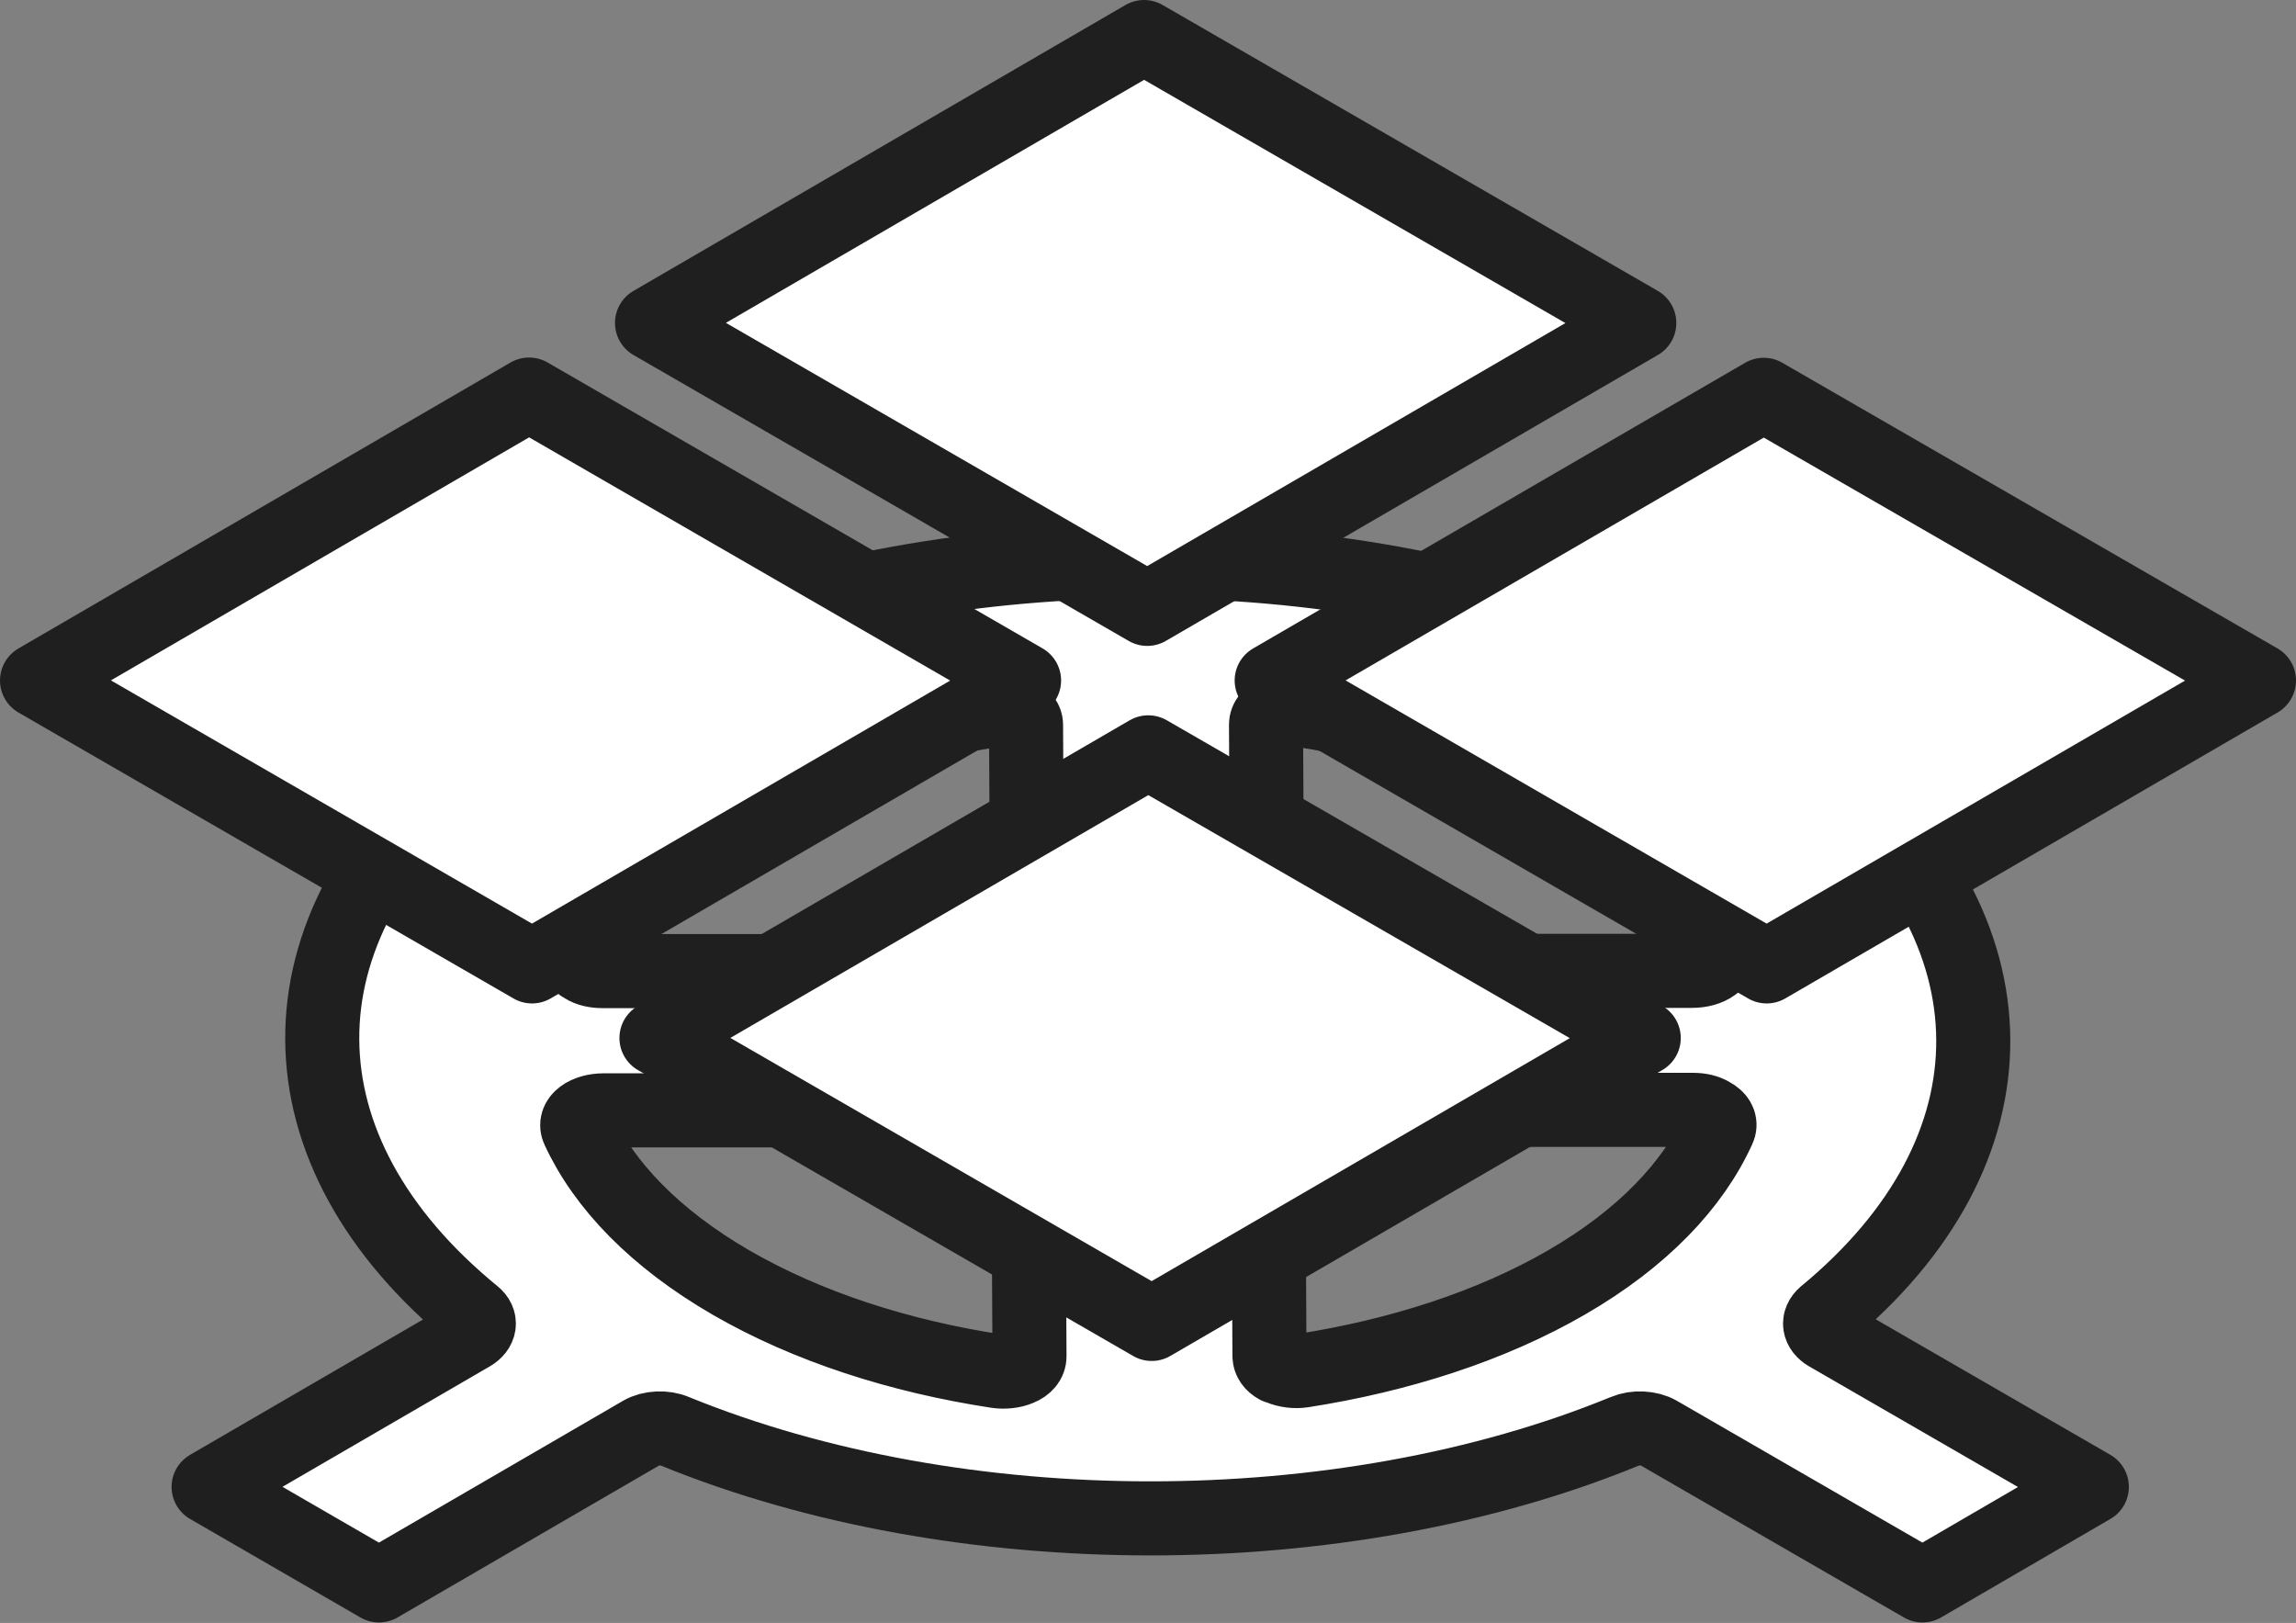
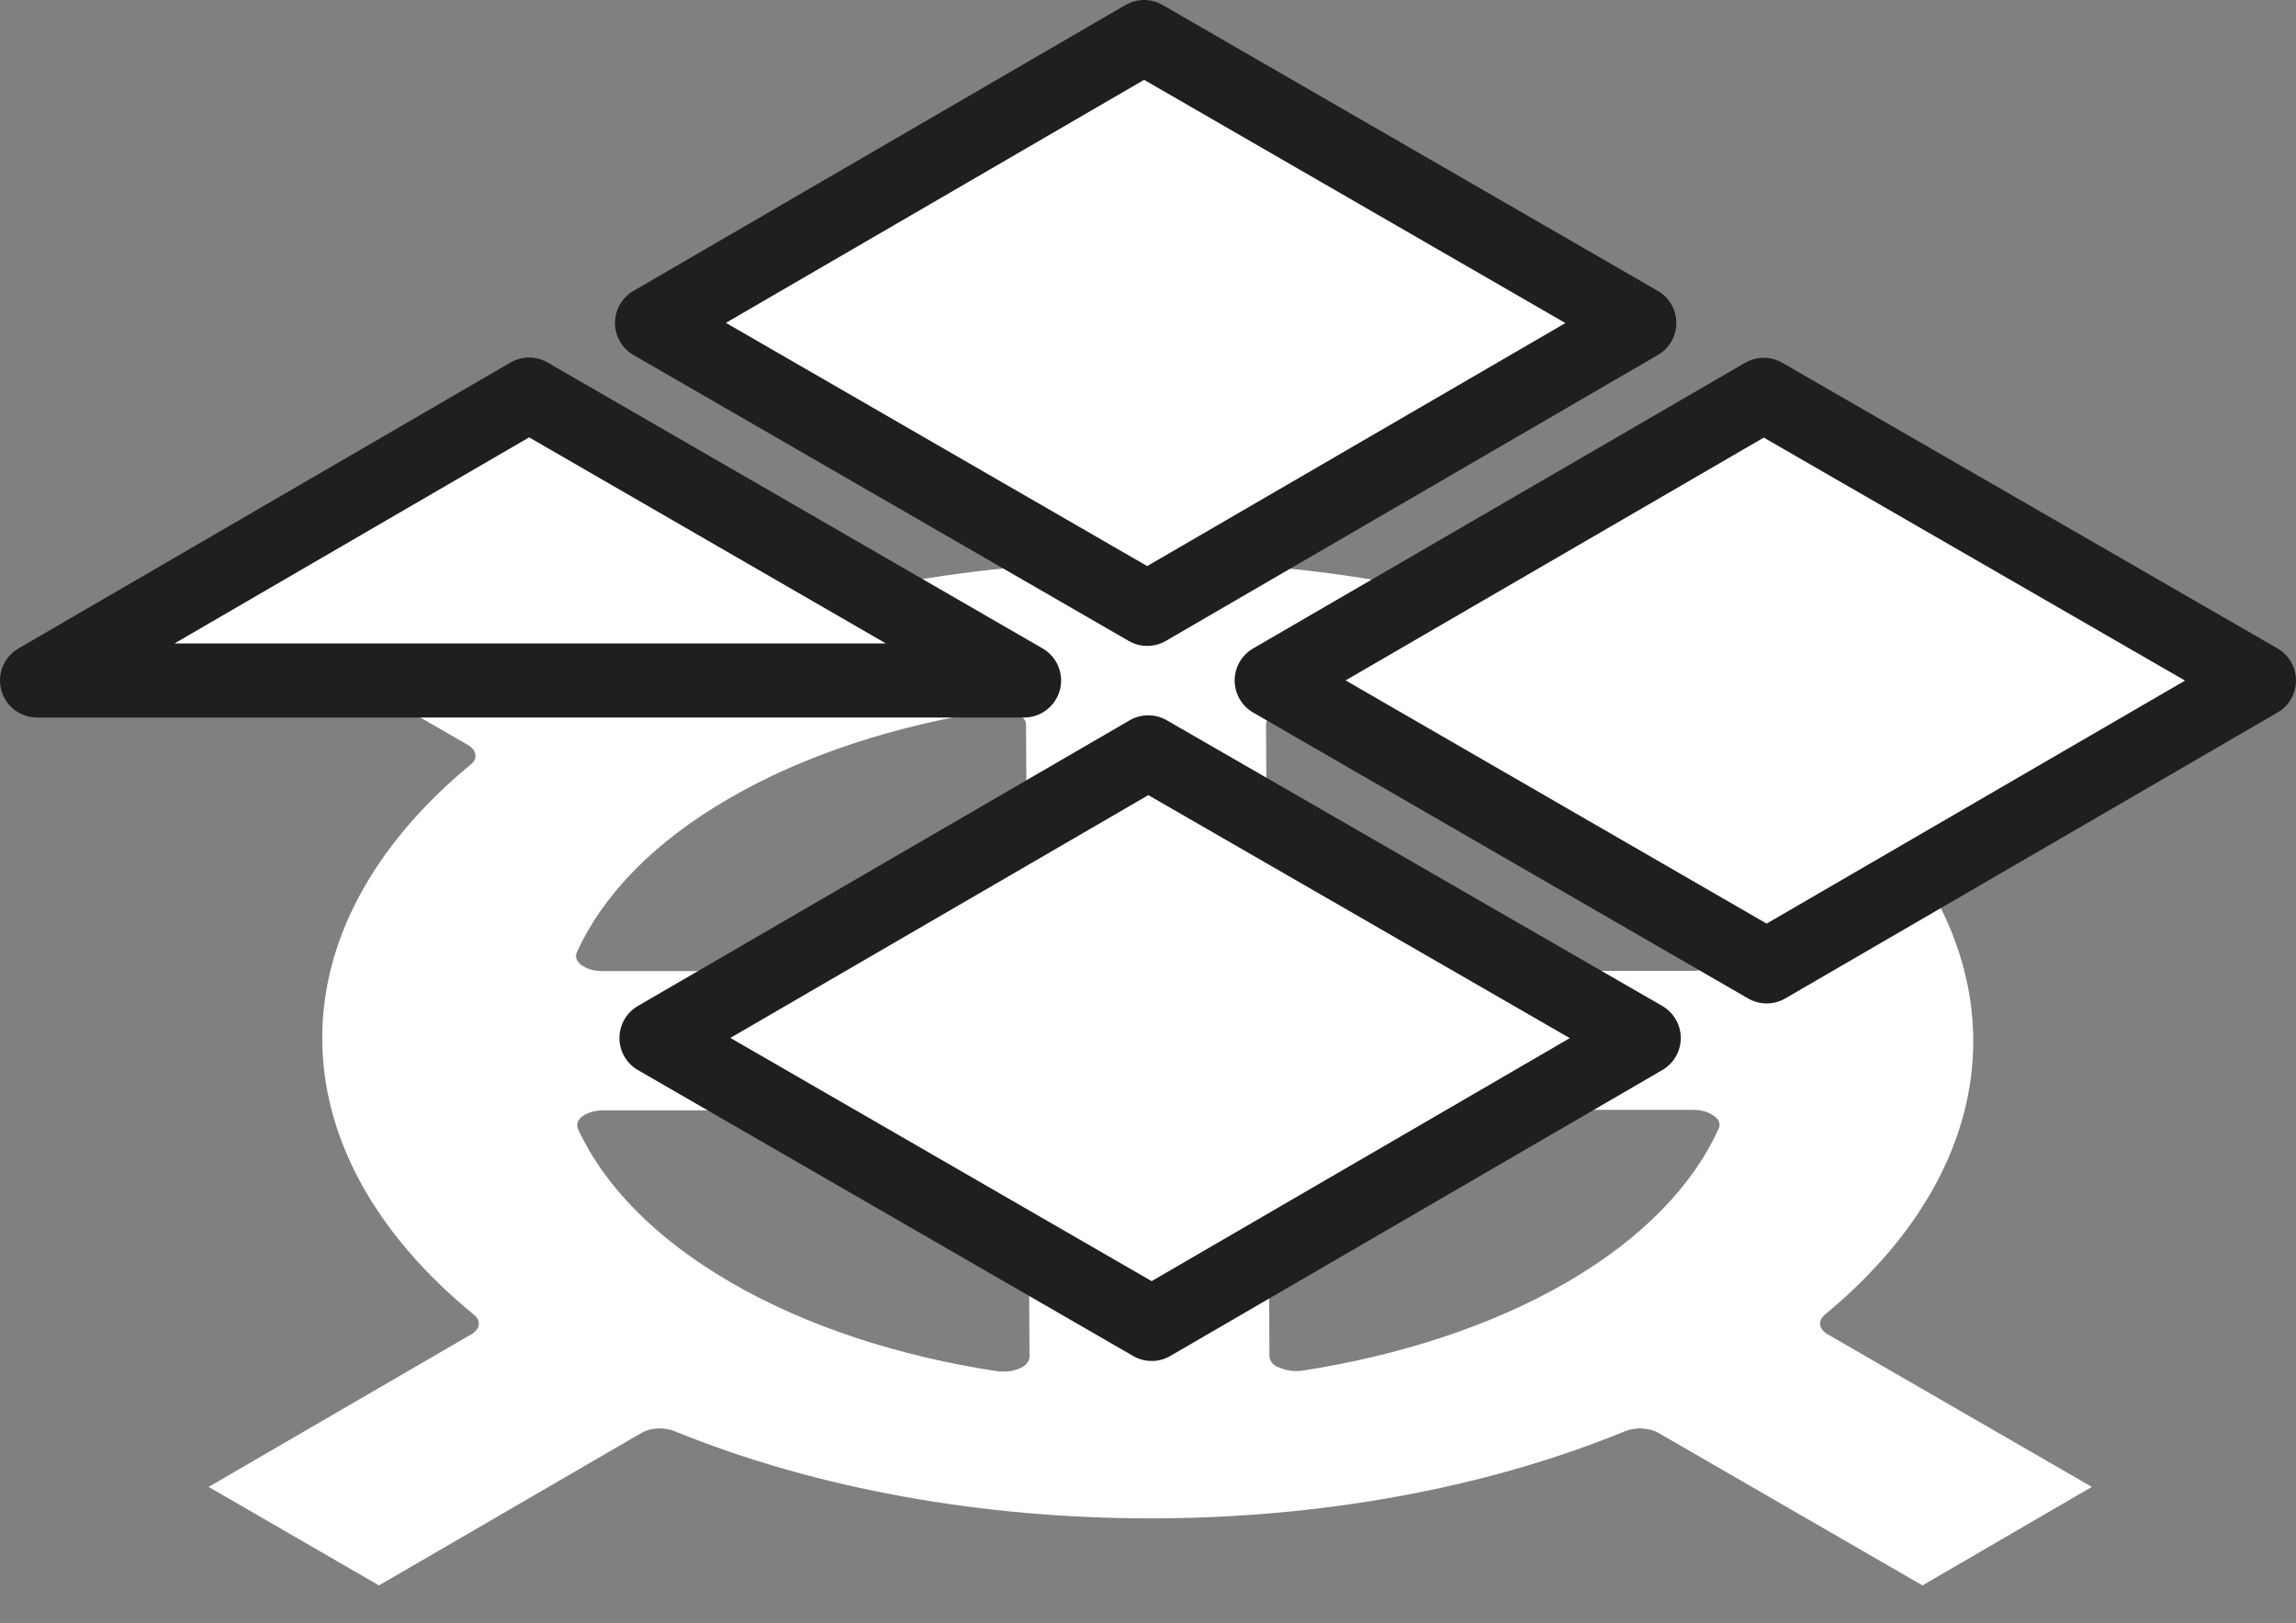
<svg xmlns="http://www.w3.org/2000/svg" id="Ebene_1" data-name="Ebene 1" viewBox="0 0 93 65.73">
  <rect x="0" y="0" width="93" height="65.73" fill="#808080" stroke="none" />
  <defs>
    <style>
      .cls-1, .cls-2 {
        fill: #fff;
      }

      .cls-1, .cls-3 {
        stroke: #1f1f1f;
        stroke-linecap: round;
        stroke-linejoin: round;
        stroke-width: 3px;
      }

      .cls-2 {
        stroke-width: 0px;
      }

      .cls-3 {
        fill: none;
      }
    </style>
  </defs>
  <path class="cls-2" d="M29.62,51.95c-3.09-1.79-5.15-3.94-6.2-6.21-.09-.19-.03-.38.17-.53s.52-.24.85-.24h16.14c.27,0,.55.06.75.18s.32.28.32.43l.05,9.36c0,.19-.14.38-.42.49-.25.11-.6.15-.92.1-3.92-.6-7.64-1.79-10.74-3.58ZM23.66,39.15s-.07-.04-.1-.06c-.21-.15-.28-.34-.19-.53,1.03-2.27,3.07-4.43,6.14-6.21,3.07-1.79,6.79-2.97,10.7-3.58.32-.05.66,0,.92.1.04.01.08.04.12.05.2.11.31.28.31.43l.05,9.36c0,.34-.47.62-1.07.62h-16.14c-.28,0-.56-.06-.74-.18ZM51.73,55.36c-.2-.11-.3-.26-.31-.43l-.05-9.36c0-.34.48-.62,1.07-.62h16.14c.28,0,.55.06.74.18.04.03.07.04.1.06.22.15.28.35.19.53-1.03,2.27-3.07,4.43-6.14,6.21-3.07,1.78-6.79,2.97-10.7,3.58-.32.05-.66,0-.92-.11-.04-.01-.08-.04-.12-.05M63.37,32.34c3.09,1.79,5.15,3.94,6.2,6.21.09.19.03.39-.17.53-.2.15-.52.24-.86.24h-16.14c-.28,0-.55-.06-.74-.18-.19-.11-.32-.28-.33-.44l-.05-9.36c0-.19.15-.38.43-.49.25-.11.59-.15.92-.1,3.93.6,7.65,1.79,10.74,3.58M84.55,24.01l-6.9-3.99-10.64,6.18c-.37.21-.95.24-1.36.06-11.52-4.7-27-4.7-38.47,0-.41.18-1.01.14-1.37-.08l-10.7-6.18-6.87,3.99,10.71,6.18c.36.21.42.55.12.79-8.07,6.66-8.02,15.63.13,22.29.3.24.25.58-.11.79l-10.64,6.18,6.9,3.99,10.64-6.18c.36-.21.94-.24,1.35-.06,11.53,4.7,27,4.7,38.47,0,.42-.18.99-.15,1.36.06l10.7,6.18,6.86-3.99-10.7-6.18c-.36-.21-.41-.54-.12-.79,8.07-6.66,8.02-15.63-.13-22.29-.3-.24-.25-.58.11-.79l10.64-6.18" />
-   <path class="cls-3" d="M29.62,51.95c-3.09-1.79-5.15-3.94-6.2-6.21-.09-.19-.03-.38.17-.53s.52-.24.85-.24h16.14c.27,0,.55.06.75.18s.32.28.32.43l.05,9.36c0,.19-.14.38-.42.49-.25.11-.6.15-.92.1-3.92-.6-7.64-1.79-10.74-3.58M23.66,39.15s-.07-.04-.1-.06c-.21-.15-.28-.34-.19-.53,1.03-2.27,3.07-4.43,6.14-6.21,3.07-1.79,6.79-2.97,10.7-3.58.32-.05.66,0,.92.1.04.01.08.04.12.05.2.11.31.28.31.43l.05,9.36c0,.34-.47.62-1.07.62h-16.14c-.28,0-.56-.06-.74-.18M51.73,55.36c-.2-.11-.3-.26-.31-.43l-.05-9.36c0-.34.48-.62,1.07-.62h16.14c.28,0,.55.06.74.18.04.03.07.04.1.06.22.15.28.35.19.53-1.03,2.27-3.07,4.43-6.14,6.21-3.07,1.78-6.79,2.97-10.7,3.58-.32.05-.66,0-.92-.11-.04-.01-.08-.04-.12-.05M63.37,32.34c3.09,1.79,5.15,3.94,6.2,6.21.09.19.03.39-.17.53-.2.15-.52.24-.86.24h-16.14c-.28,0-.55-.06-.74-.18-.19-.11-.32-.28-.33-.44l-.05-9.36c0-.19.15-.38.43-.49.25-.11.59-.15.92-.1,3.93.6,7.65,1.79,10.74,3.58M84.55,24.01l-6.9-3.99-10.64,6.18c-.37.21-.95.24-1.36.06-11.52-4.7-27-4.7-38.47,0-.41.18-1.01.14-1.37-.08l-10.7-6.18-6.87,3.99,10.71,6.18c.36.21.42.55.12.79-8.07,6.66-8.02,15.63.13,22.29.3.24.25.58-.11.79l-10.64,6.18,6.9,3.99,10.64-6.18c.36-.21.94-.24,1.35-.06,11.53,4.7,27,4.7,38.47,0,.42-.18.99-.15,1.36.06l10.7,6.18,6.86-3.99-10.7-6.18c-.36-.21-.41-.54-.12-.79,8.07-6.66,8.02-15.63-.13-22.29-.3-.24-.25-.58.11-.79l10.64-6.18" />
  <path class="cls-1" d="M66.4,13.08L46.34,1.5l-19.93,11.58,20.06,11.58,19.93-11.58Z" />
  <path class="cls-1" d="M91.5,27.56l-20.06-11.57-19.93,11.57,20.05,11.58,19.94-11.58Z" />
-   <path class="cls-1" d="M41.48,27.56l-20.05-11.58L1.5,27.56l20.05,11.58,19.93-11.58Z" />
+   <path class="cls-1" d="M41.48,27.56l-20.05-11.58L1.5,27.56Z" />
  <path class="cls-1" d="M66.58,42.04l-20.07-11.57-19.92,11.57,20.06,11.58,19.93-11.58Z" />
</svg>